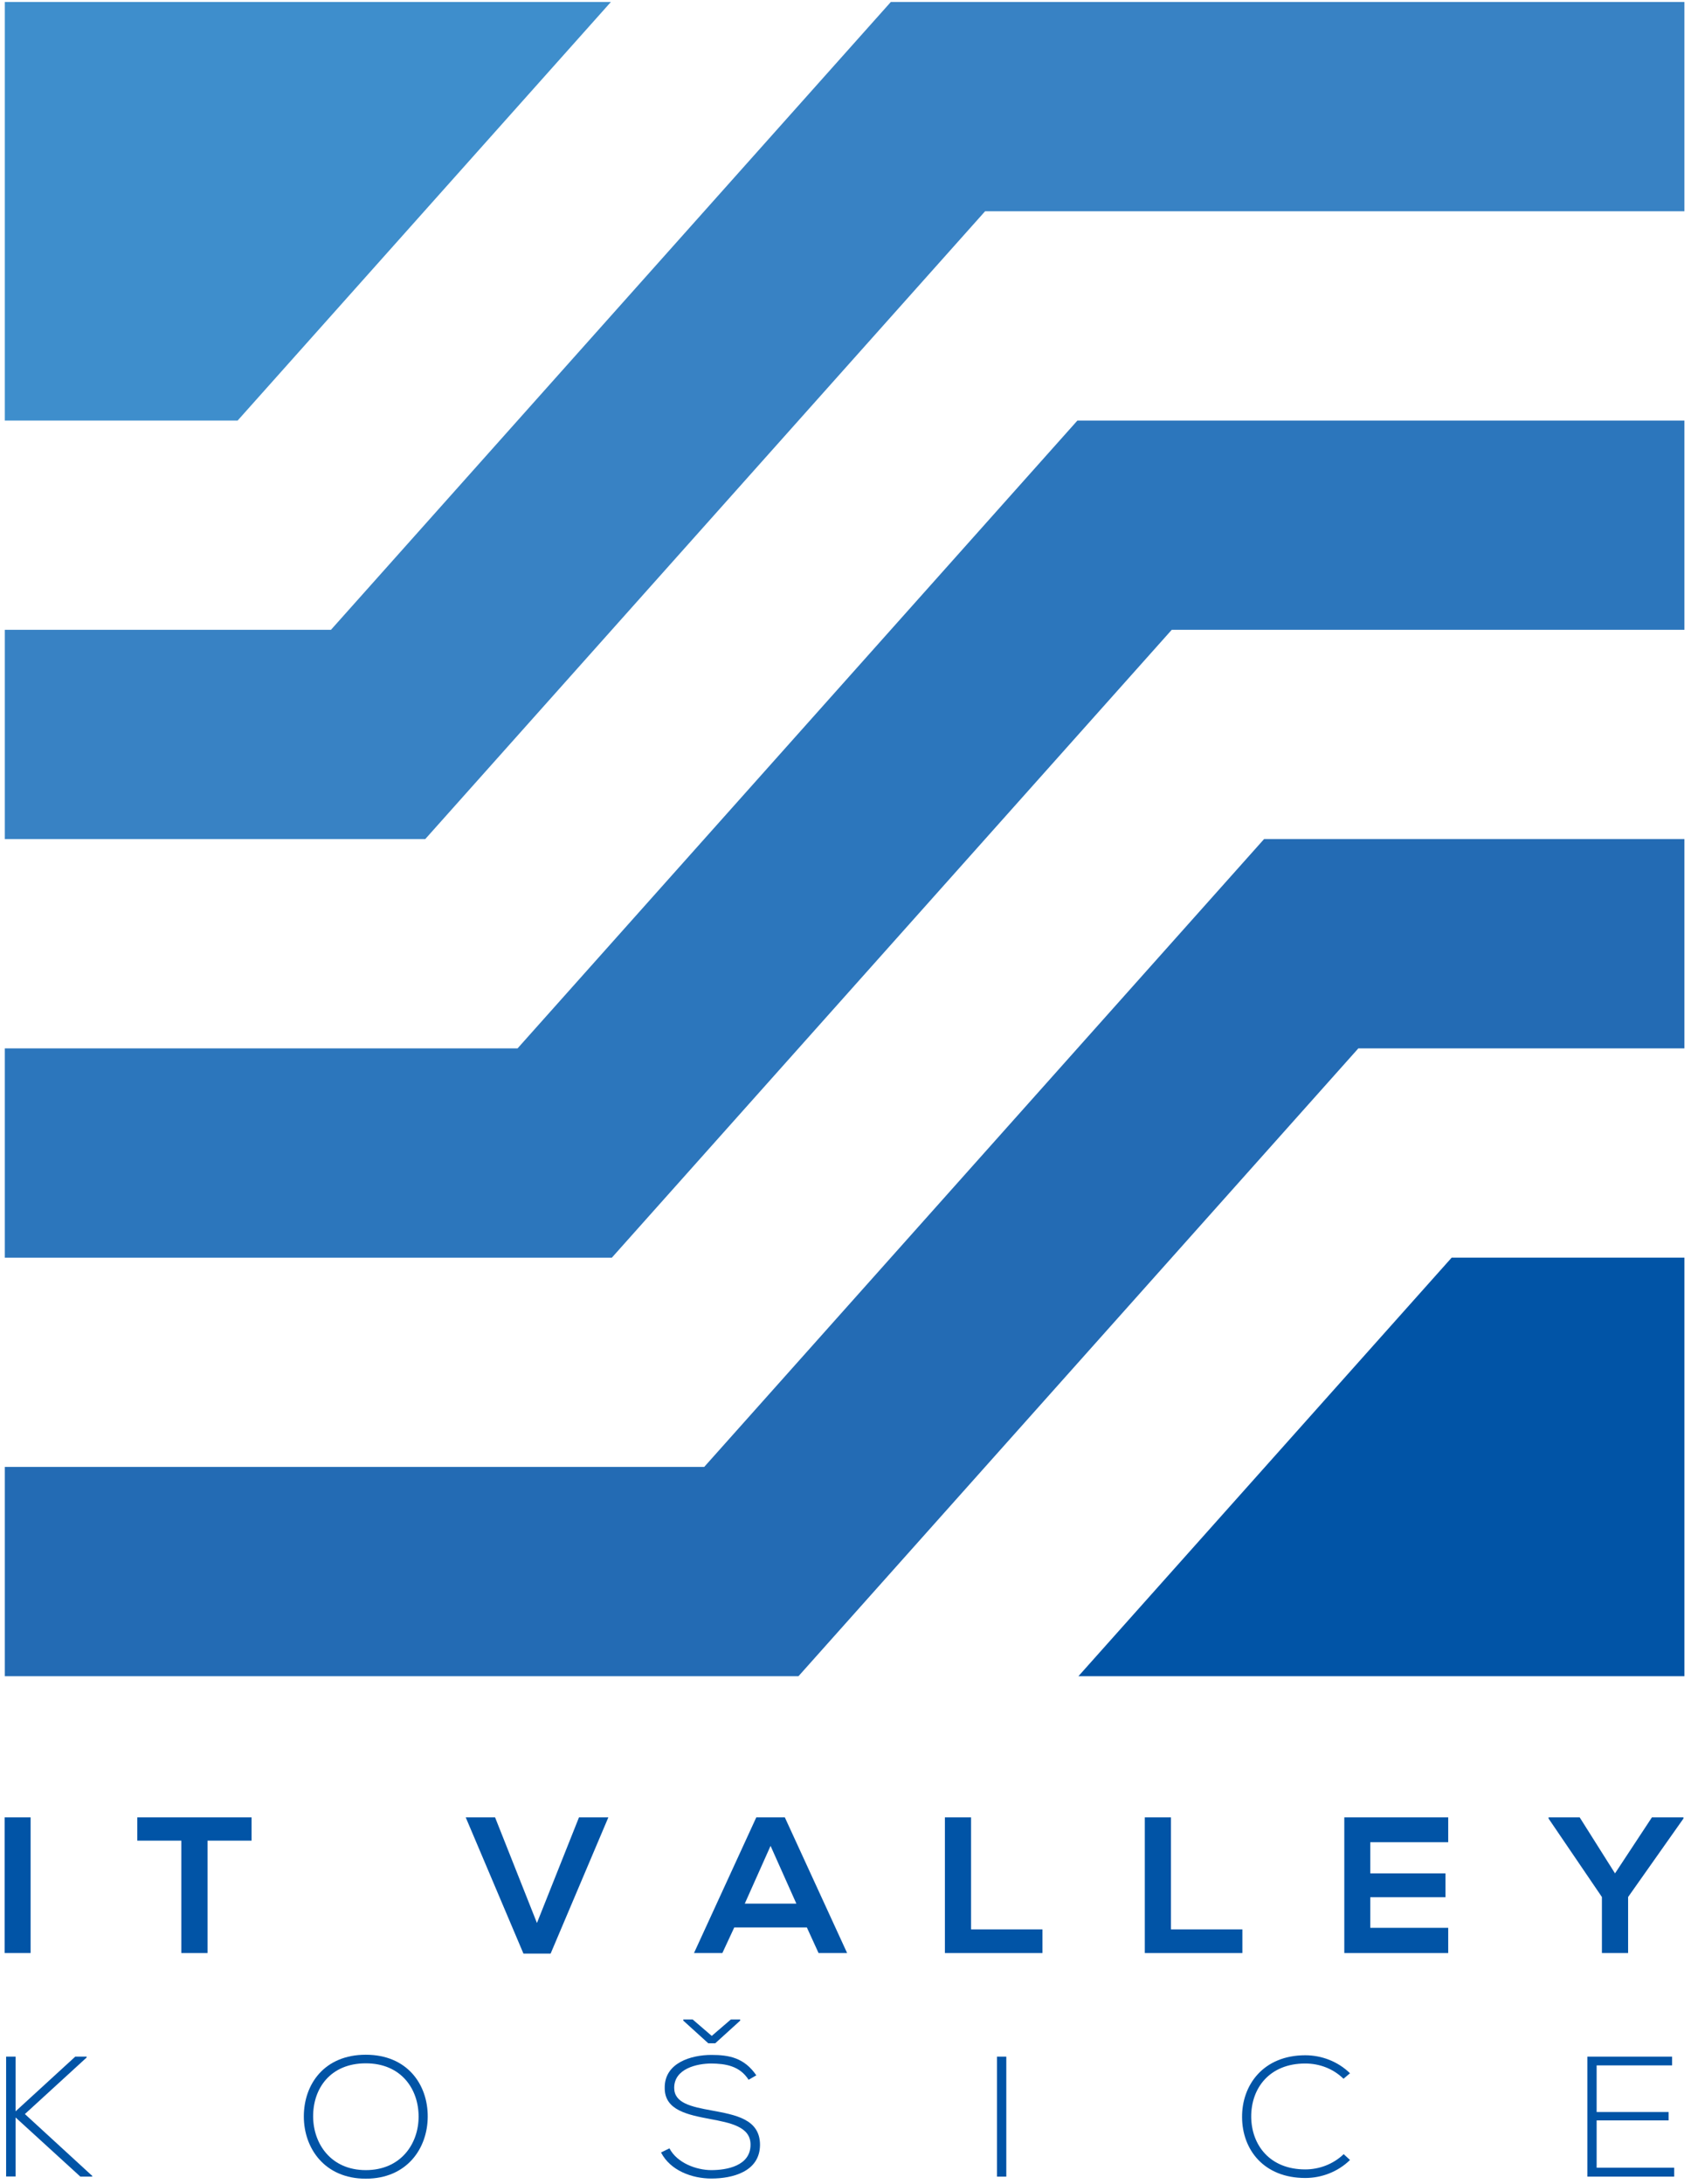
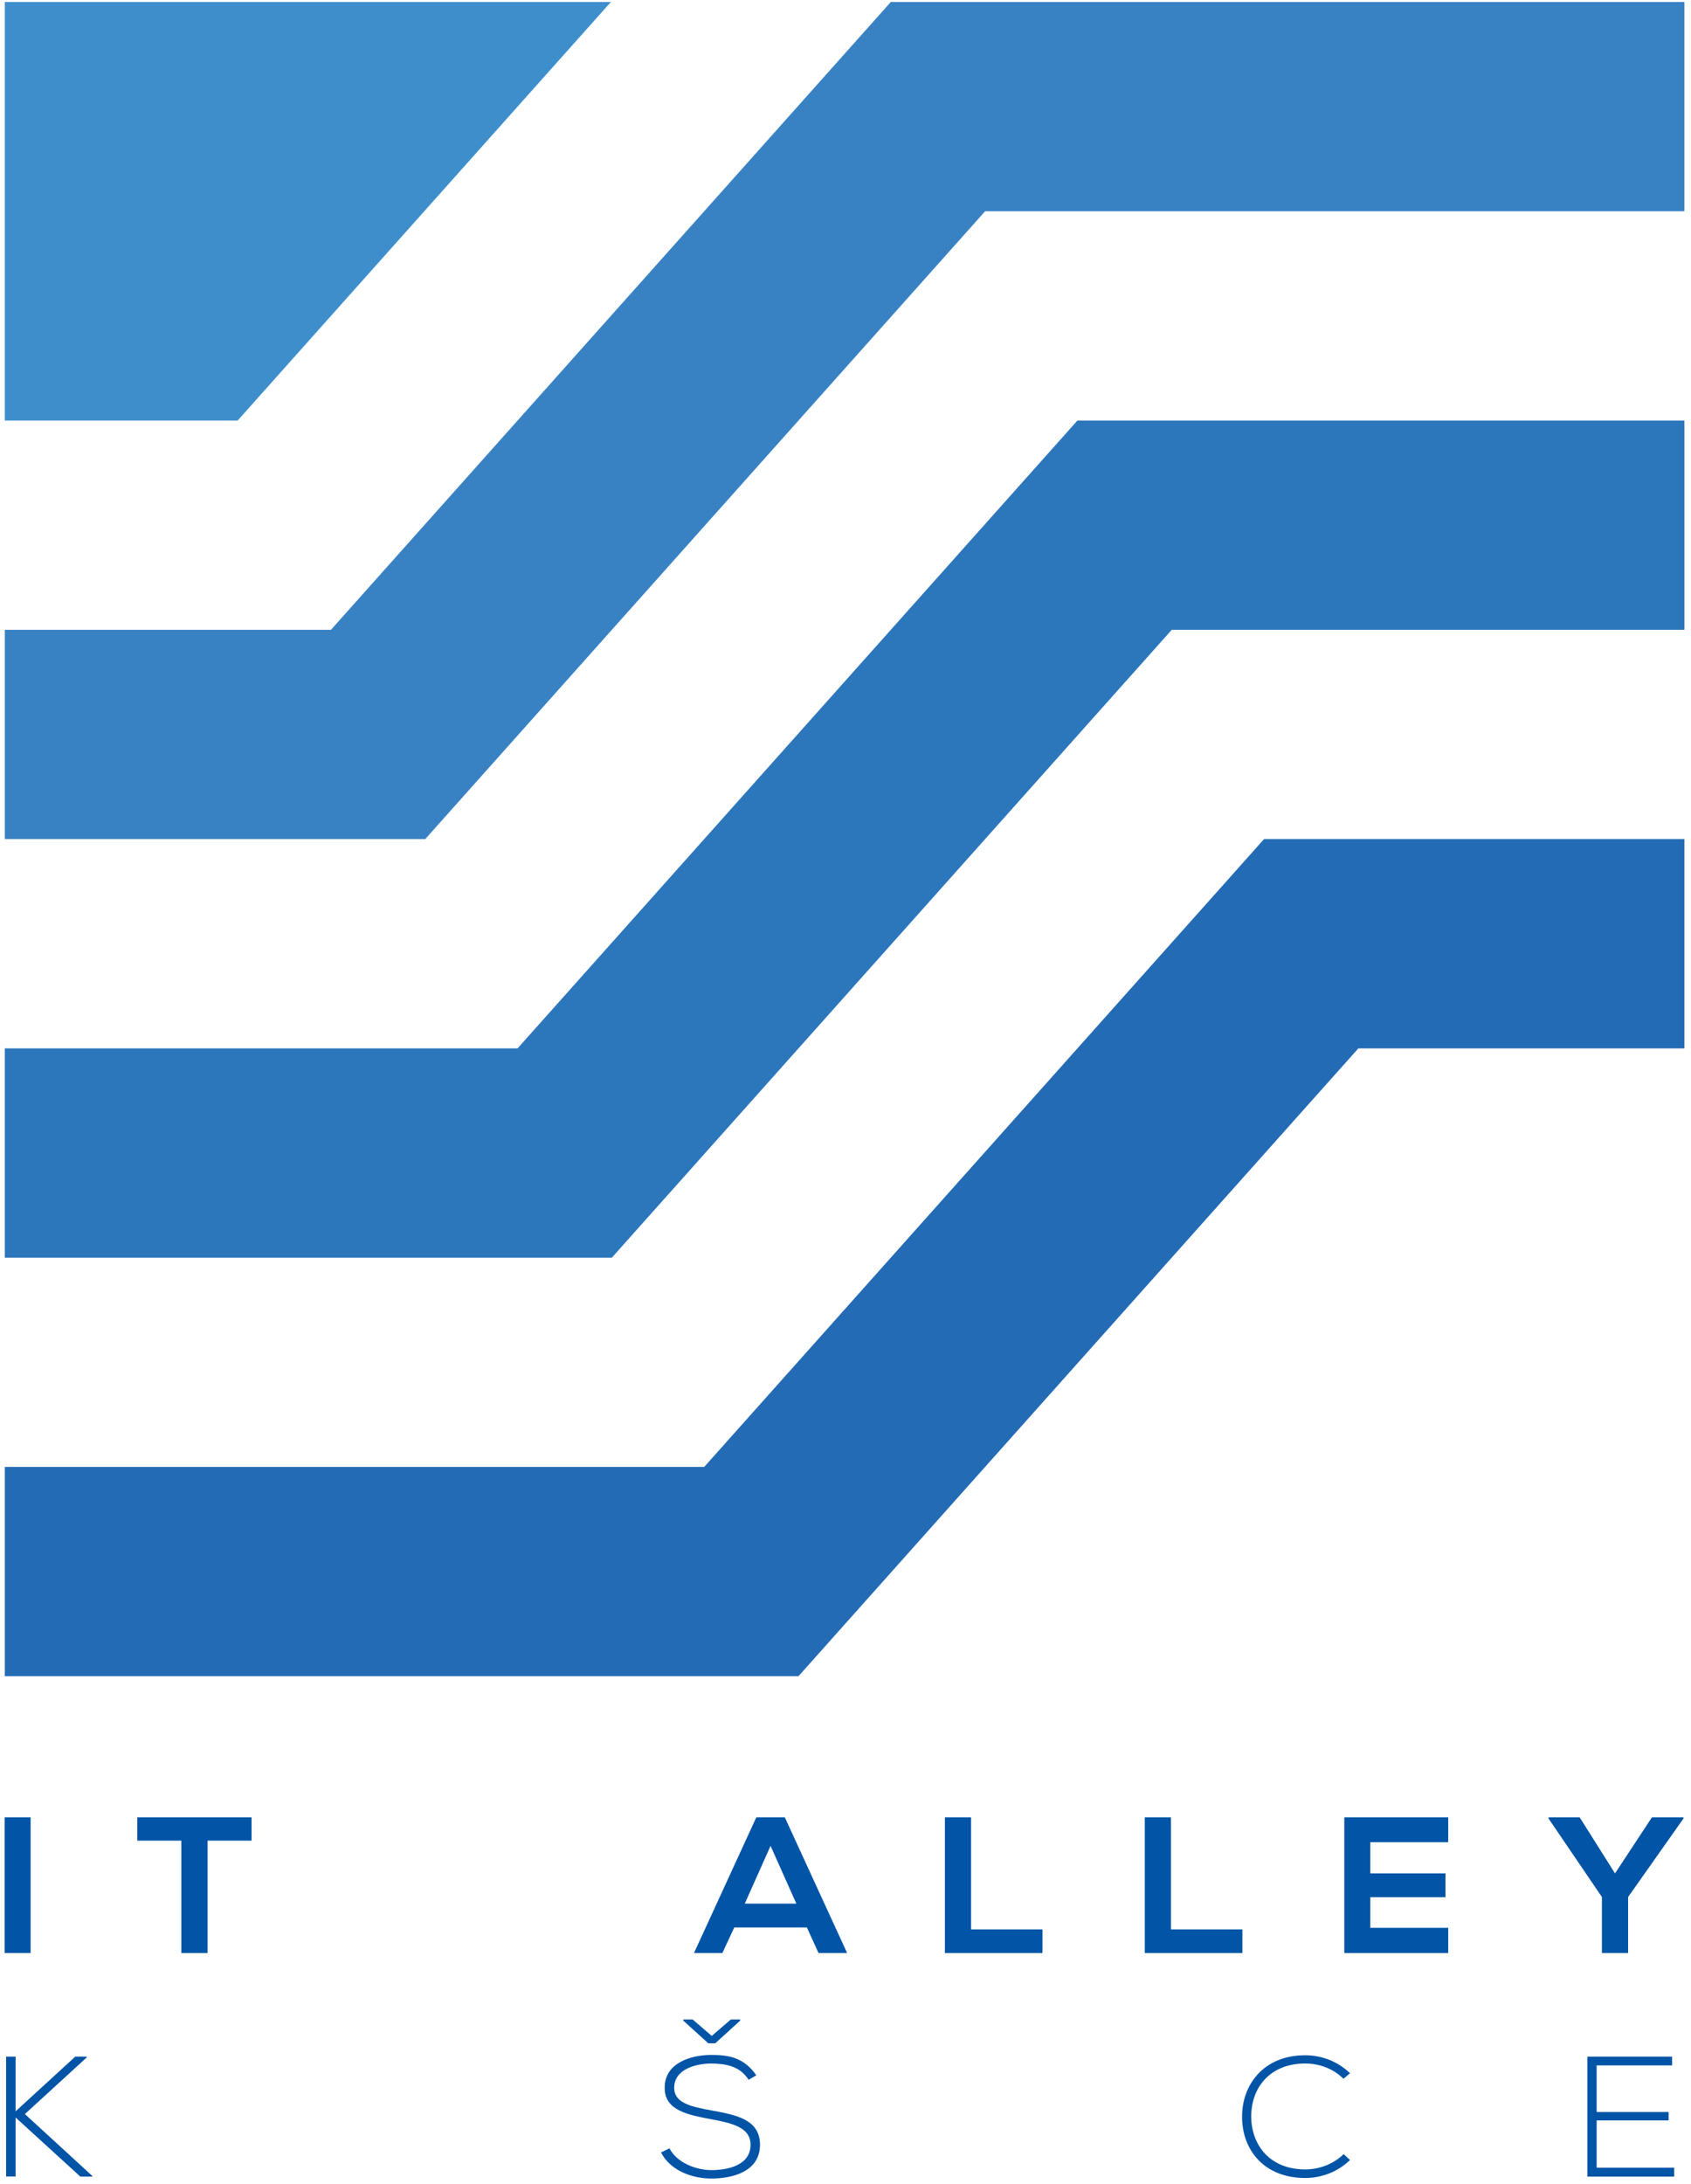
<svg xmlns="http://www.w3.org/2000/svg" width="151" height="195" viewBox="0 0 151 195" fill="none">
  <g clip-path="url(#clip0_347_5705)">
    <path d="M8.24 194.312H7.175L1.392 189.032V194.298H0.546V183.601H1.392V188.483L6.72 183.601H7.738V183.677L2.222 188.727L8.24 194.252V194.312Z" fill="#0154A6" />
    <path d="M79.546 0.178L29.552 56.226H0.431V74.908H37.972L87.966 18.86H150.412V0.178H79.546Z" fill="#3882C4" />
    <path d="M21.22 37.543H0.431V0.178H54.549L21.22 37.543Z" fill="#3E8ECC" />
    <path d="M96.21 37.543L46.217 93.591H0.431V112.274H54.637L104.631 56.226H150.412V37.543H96.21Z" fill="#2C76BC" />
    <path d="M112.875 74.908L62.882 130.957H0.431V149.639H71.301L121.295 93.591H150.412V74.908H112.875Z" fill="#236BB4" />
-     <path d="M96.299 149.639H150.413V112.273H129.628L96.299 149.639Z" fill="#0154A6" />
    <path d="M2.733 162.243H0.413V174.352H2.733V162.243Z" fill="#0154A6" />
    <path d="M16.193 164.319H12.261V162.243H22.463V164.319H18.531V174.352H16.193V164.319Z" fill="#0154A6" />
-     <path d="M49.168 174.404H46.742L41.588 162.243H44.209L47.947 171.67L51.701 162.243H54.323L49.168 174.404Z" fill="#0154A6" />
    <path d="M72.05 172.068H65.567L64.505 174.352H61.972L67.533 162.243H70.083L75.644 174.352H73.094L72.05 172.068ZM68.808 164.786L66.506 169.94H71.111L68.808 164.786Z" fill="#0154A6" />
    <path d="M86.712 162.243V172.241H93.089V174.352H84.375V162.243H86.712Z" fill="#0154A6" />
    <path d="M104.563 162.243V172.241H110.939V174.352H102.226V162.243H104.563Z" fill="#0154A6" />
    <path d="M129.321 174.352H120.041V162.243H129.321V164.456H122.361V167.242H129.074V169.369H122.361V172.103H129.321V174.352Z" fill="#0154A6" />
    <path d="M144.215 167.242L147.509 162.243H150.325V162.347L145.384 169.352V174.352H143.045V169.352L138.282 162.347V162.243H141.061L144.215 167.242Z" fill="#0154A6" />
-     <path d="M38.194 188.971C38.179 191.787 36.346 194.496 32.663 194.496C28.98 194.496 27.131 191.771 27.131 188.942C27.131 186.063 28.964 183.432 32.663 183.432C36.361 183.432 38.21 186.08 38.194 188.971ZM27.962 188.957C27.977 191.373 29.545 193.732 32.664 193.732C35.797 193.732 37.38 191.373 37.38 188.957C37.38 186.479 35.813 184.198 32.664 184.198C29.513 184.198 27.946 186.431 27.962 188.957Z" fill="#0154A6" />
    <path d="M66.847 185.667C66.048 184.412 64.763 184.229 63.525 184.214C62.24 184.214 60.203 184.673 60.203 186.386C60.203 187.748 61.707 188.071 63.556 188.407C65.672 188.803 67.866 189.171 67.866 191.482C67.85 193.901 65.358 194.482 63.525 194.482C61.817 194.482 59.874 193.793 59.027 192.157L59.78 191.788C60.454 193.088 62.177 193.732 63.525 193.732C64.873 193.732 67.019 193.365 67.019 191.467C67.035 189.86 65.217 189.508 63.416 189.172C61.41 188.791 59.357 188.391 59.357 186.418C59.31 184.153 61.723 183.449 63.525 183.449C65.092 183.449 66.456 183.693 67.536 185.27L66.847 185.667ZM66.095 180.388V180.281H65.265L63.557 181.75L61.849 180.281H61.018V180.388L63.244 182.407H63.87L66.095 180.388Z" fill="#0154A6" />
-     <path d="M89.859 183.601H89.027V194.313H89.859V183.601Z" fill="#0154A6" />
    <path d="M120.55 192.828C119.453 193.899 117.995 194.434 116.555 194.434C112.857 194.434 110.928 191.91 110.913 189.018C110.883 186.157 112.795 183.479 116.555 183.479C117.995 183.479 119.453 184.015 120.55 185.085L119.97 185.576C119.03 184.656 117.792 184.214 116.554 184.214C113.358 184.214 111.712 186.416 111.727 188.987C111.758 191.497 113.389 193.669 116.554 193.669C117.791 193.669 119.045 193.21 119.986 192.307L120.55 192.828Z" fill="#0154A6" />
    <path d="M142.574 188.544H148.999V189.294H142.574V193.516H149.5V194.312H141.744V183.601H149.312V184.382H142.574V188.544Z" fill="#0154A6" />
  </g>
  <defs>
    <clipPath id="clip0_347_5705">
      <rect width="150" height="194.318" fill="white" transform="translate(0.413 0.178)" />
    </clipPath>
  </defs>
</svg>